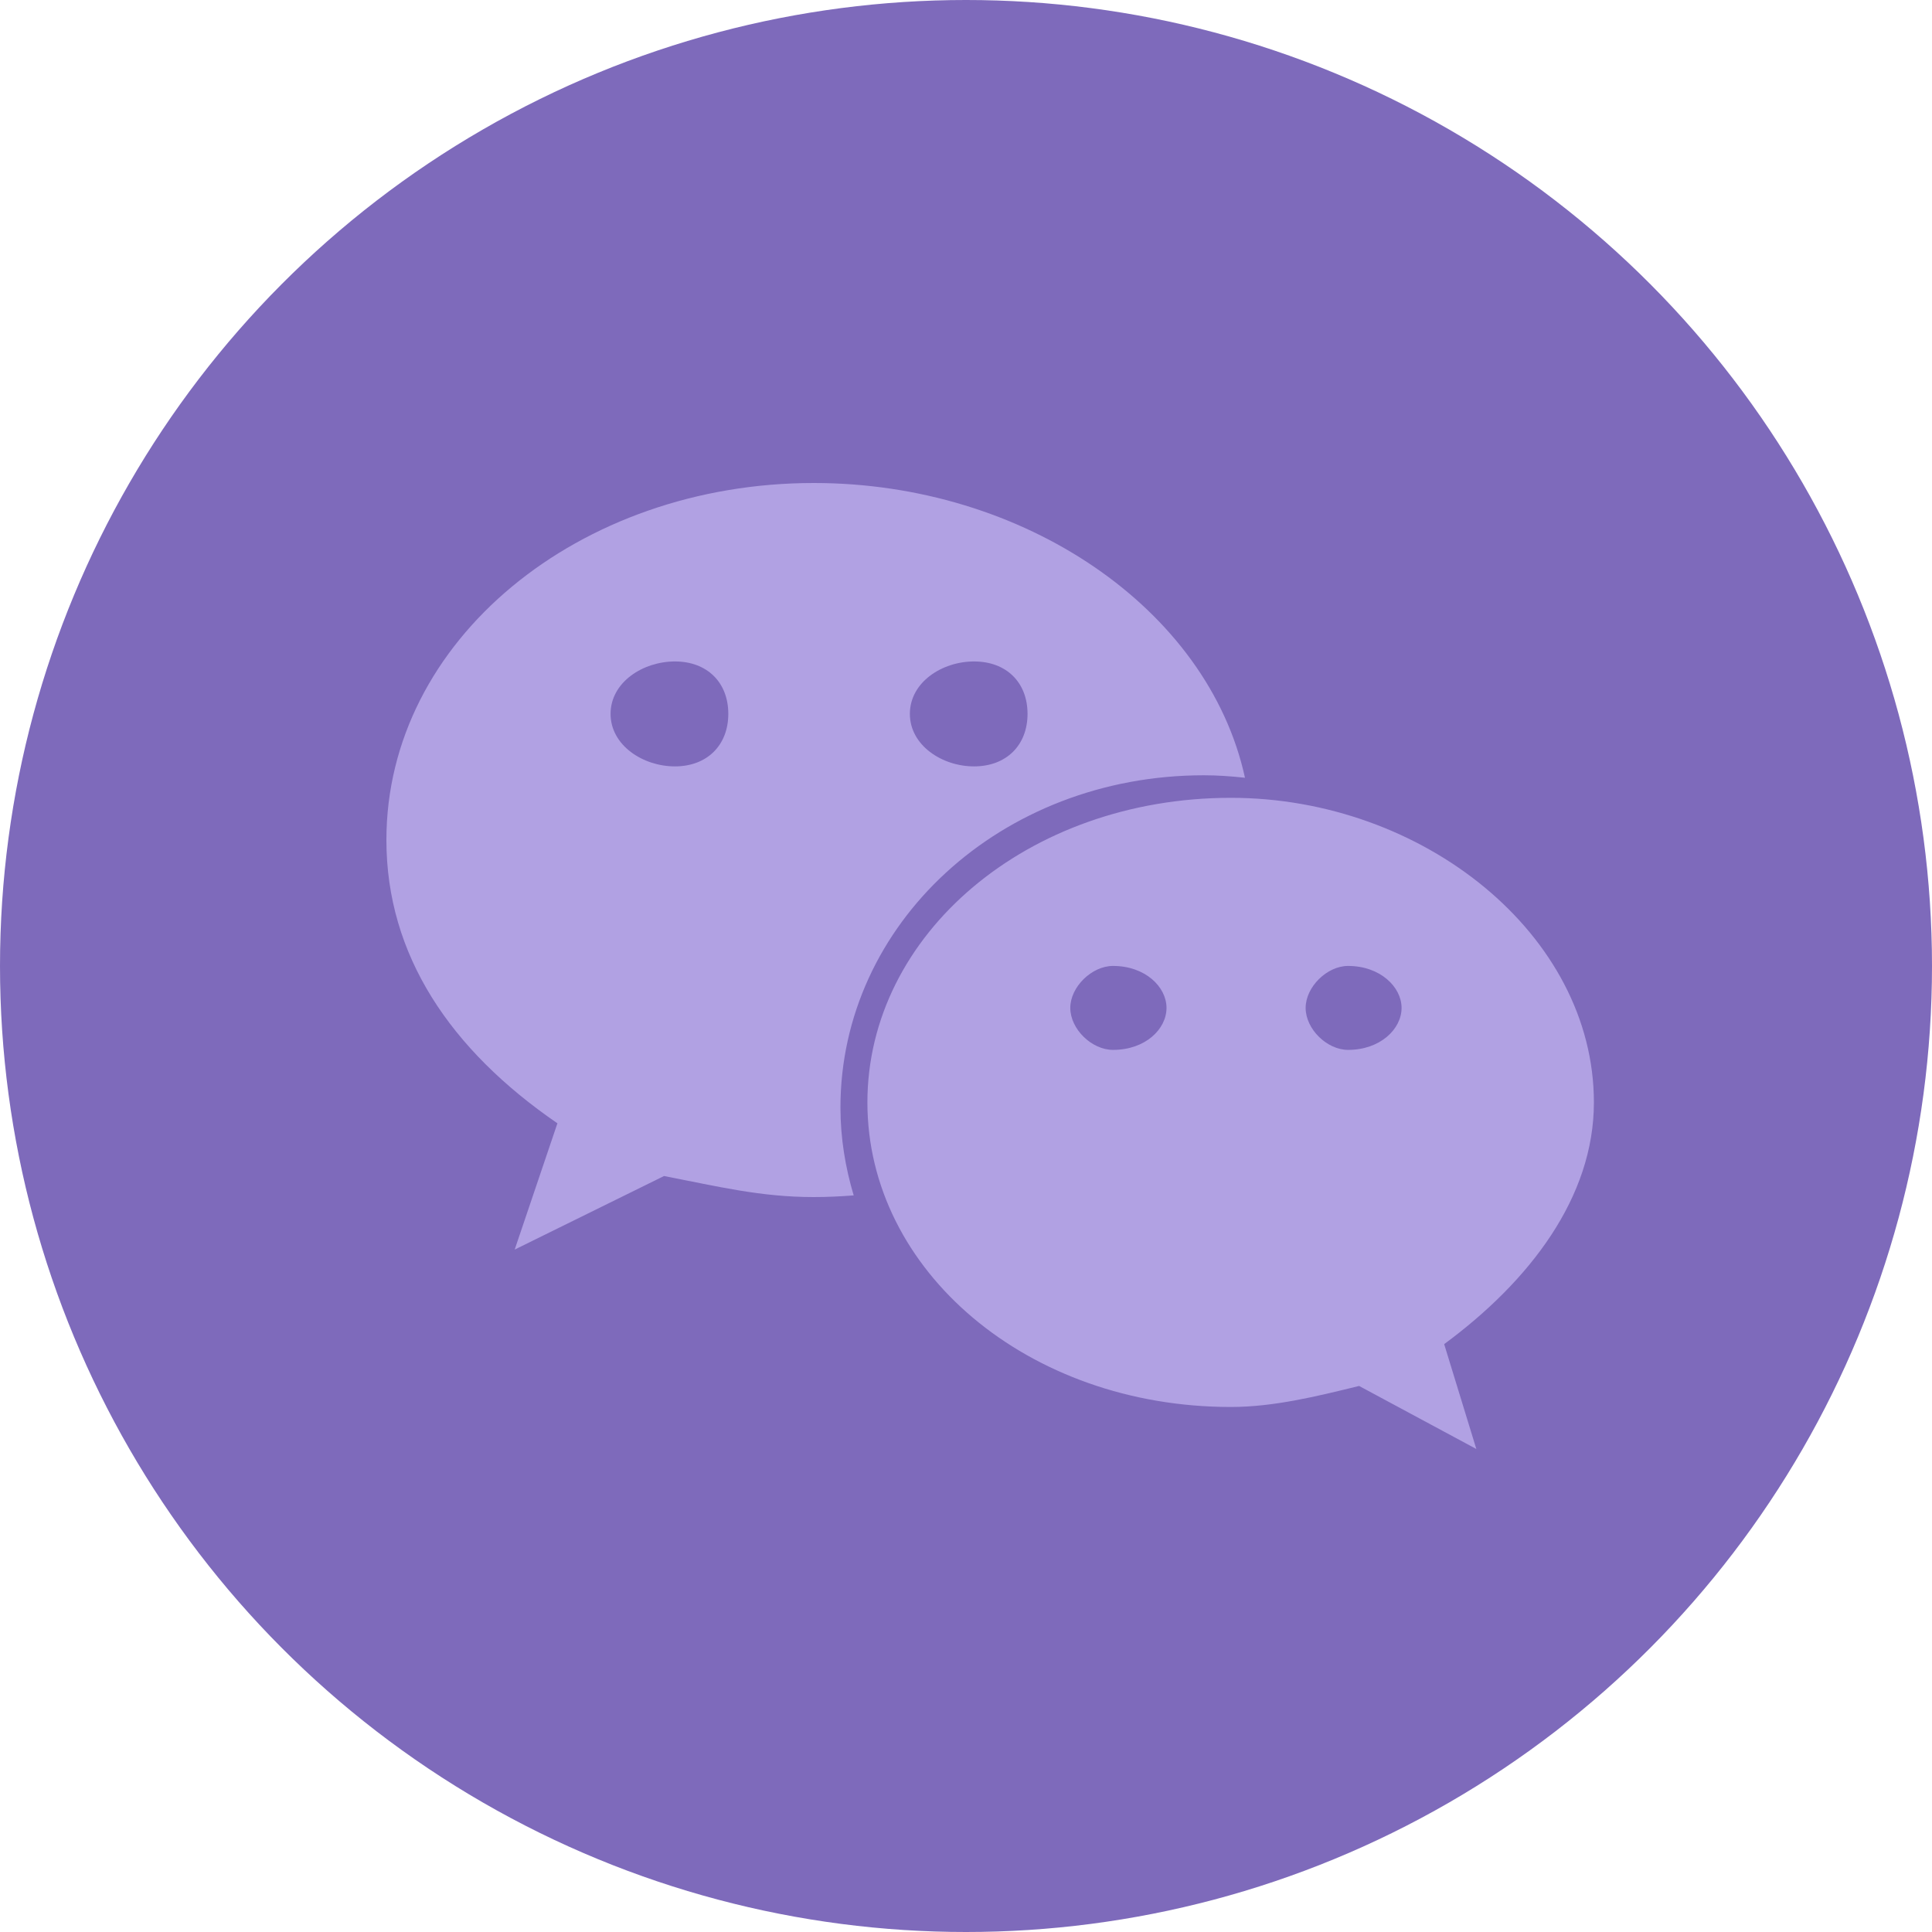
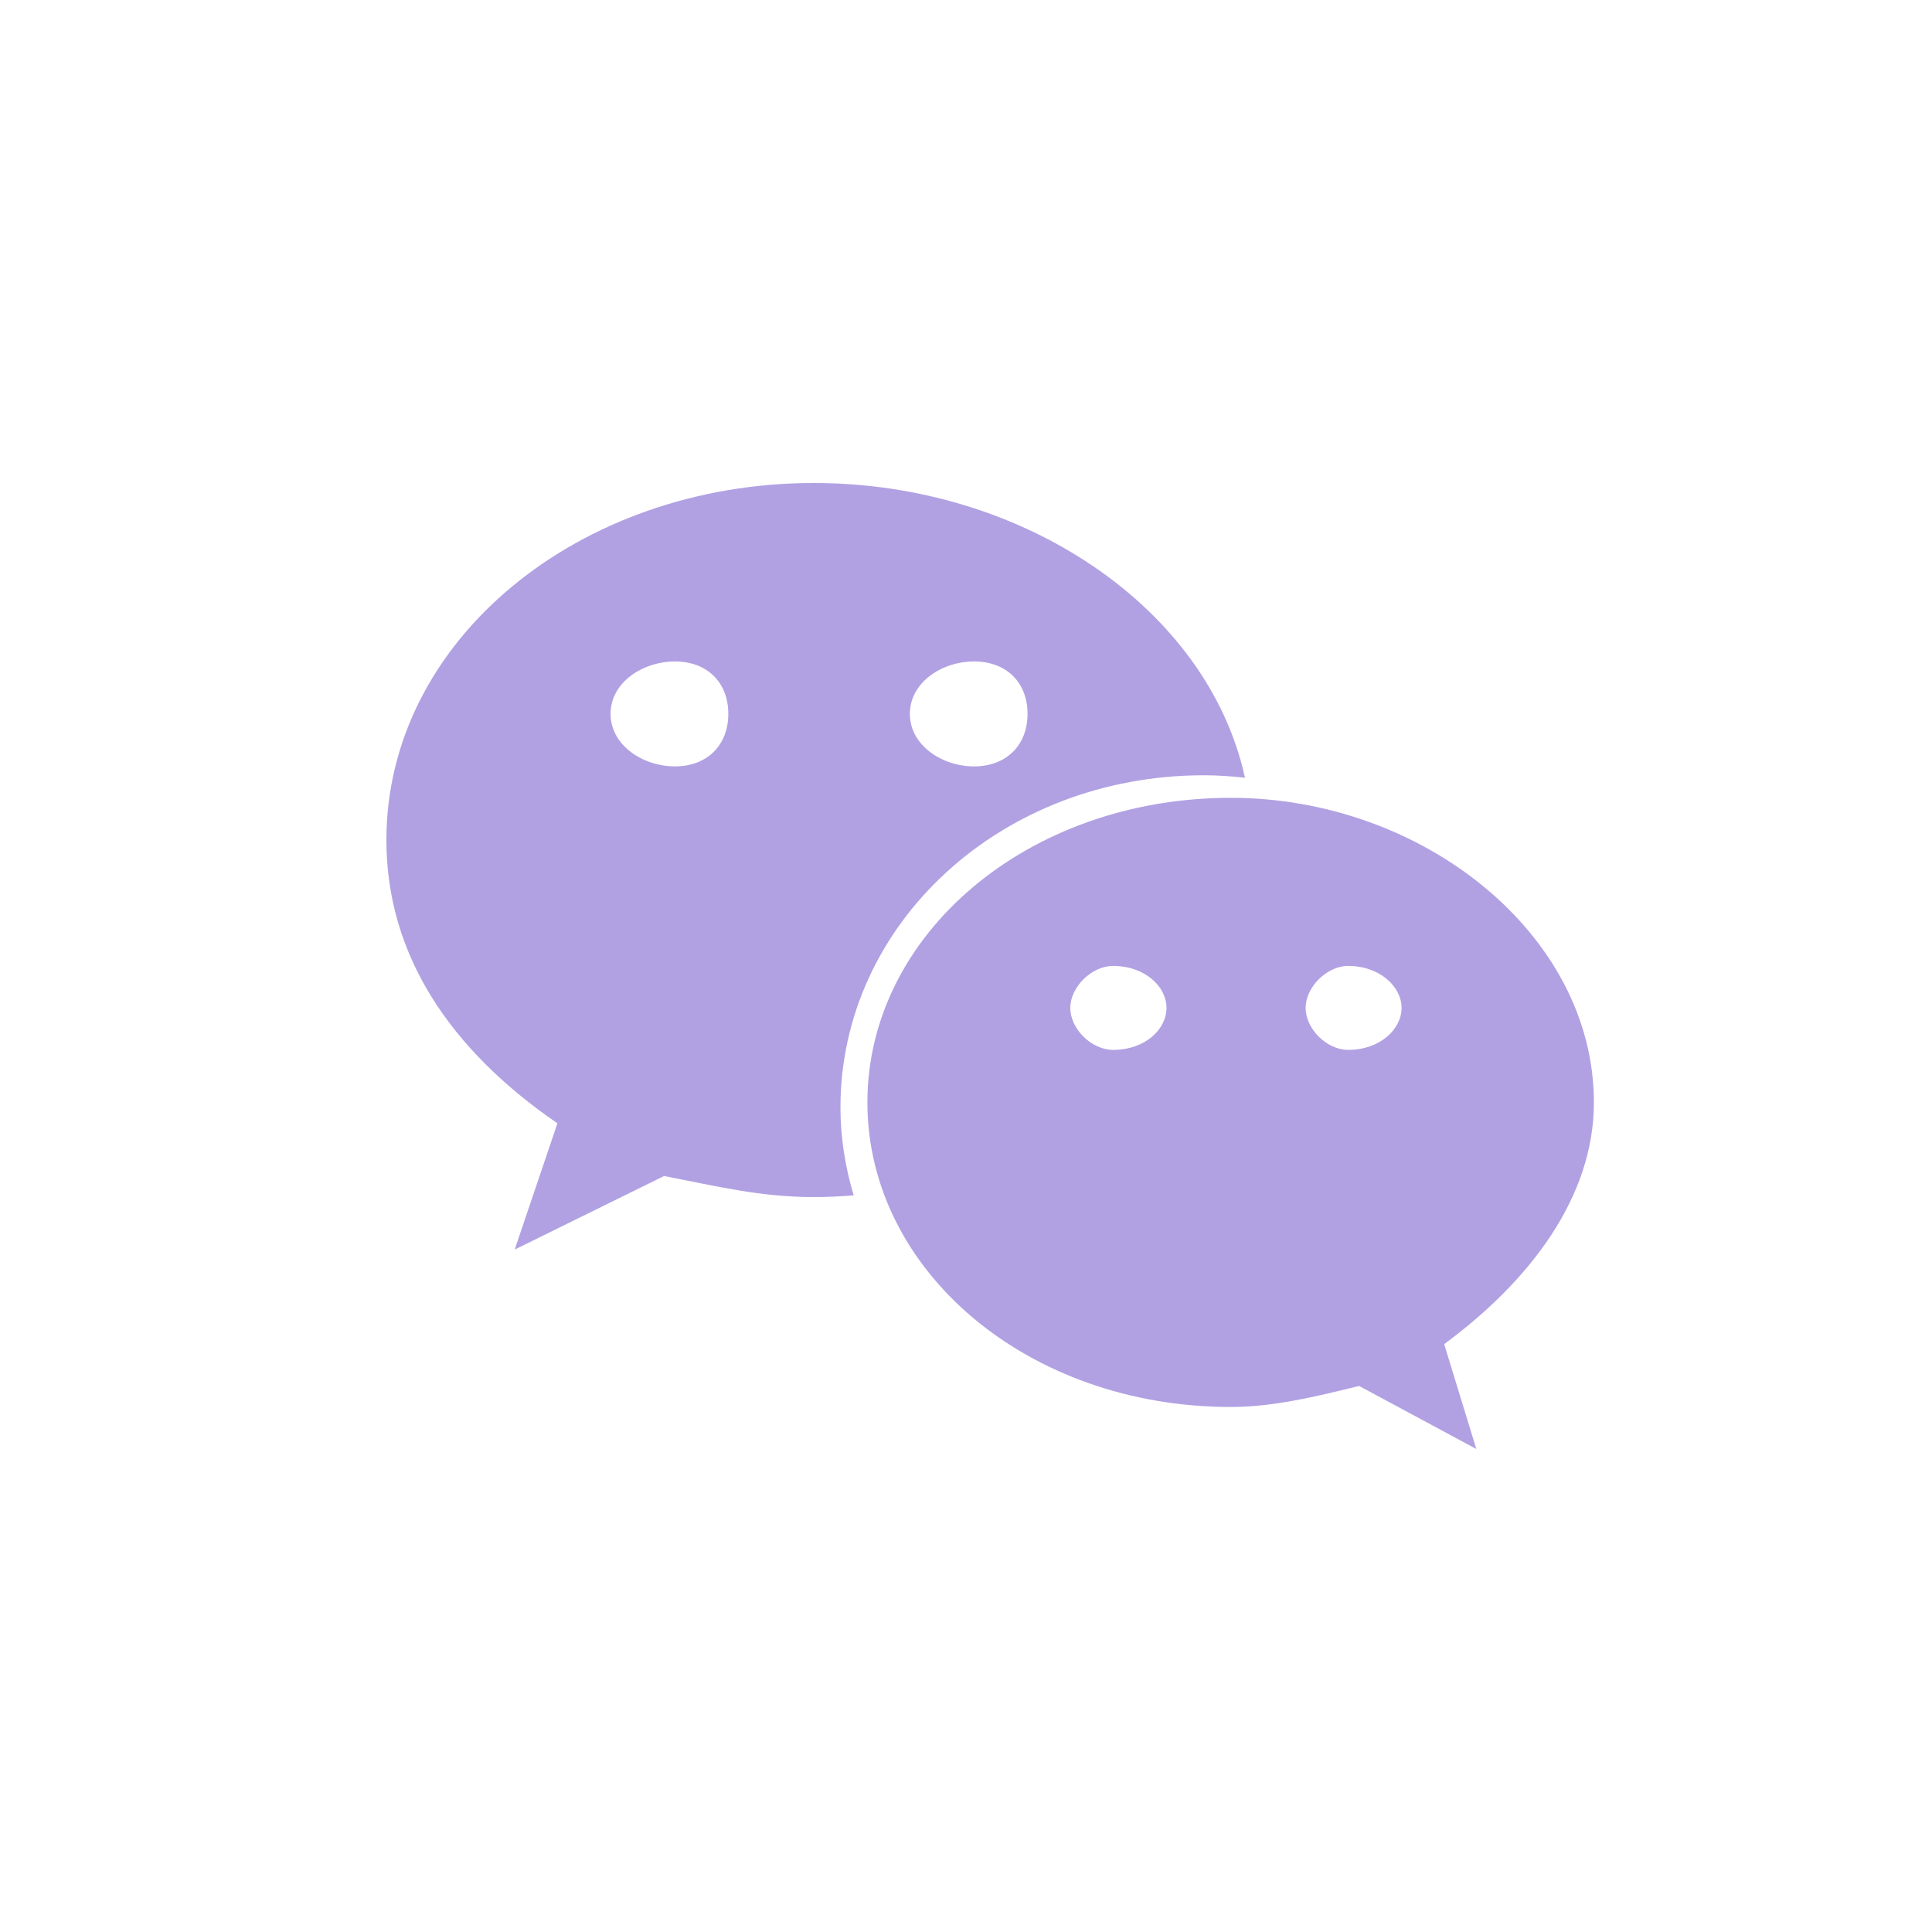
<svg xmlns="http://www.w3.org/2000/svg" width="60px" height="60px" viewBox="0 0 60 60">
  <title>ic_wechat_normal</title>
  <g id="切图" stroke="none" stroke-width="1" fill="none" fill-rule="evenodd">
    <g id="切图标注" transform="translate(-83, -922)">
      <g id="ic_wechat_normal" transform="translate(83, 922)">
-         <circle id="椭圆形" fill="#7E6ABB" cx="30" cy="30" r="30" />
        <g id="weixin" transform="translate(12, 15)" fill="#B1A1E3" fill-rule="nonzero">
          <path d="M25.385,9.077 C25.817,9.077 26.242,9.108 26.664,9.154 C25.516,3.902 19.798,0 13.273,0 C5.977,0 0,4.884 0,11.086 C0,14.665 1.989,17.605 5.311,19.885 L3.984,23.807 L8.623,21.522 C10.284,21.844 11.616,22.176 13.273,22.176 C13.689,22.176 14.101,22.156 14.512,22.124 C14.252,21.253 14.101,20.34 14.101,19.393 C14.101,13.699 19.081,9.077 25.385,9.077 Z M18.25,5.542 C19.25,5.542 19.911,6.189 19.911,7.17 C19.911,8.146 19.25,8.801 18.25,8.801 C17.255,8.801 16.257,8.146 16.257,7.17 C16.257,6.189 17.255,5.542 18.25,5.542 Z M8.961,8.801 C7.966,8.801 6.962,8.146 6.962,7.17 C6.962,6.189 7.966,5.542 8.961,5.542 C9.956,5.542 10.618,6.189 10.618,7.17 C10.618,8.146 9.956,8.801 8.961,8.801 Z M37.5,19.237 C37.5,14.025 32.19,9.777 26.226,9.777 C19.911,9.777 14.938,14.025 14.938,19.237 C14.938,24.456 19.911,28.695 26.226,28.695 C27.547,28.695 28.881,28.369 30.208,28.042 L33.849,30 L32.85,26.743 C35.515,24.779 37.5,22.176 37.5,19.237 Z M22.566,17.605 C21.905,17.605 21.239,16.96 21.239,16.301 C21.239,15.651 21.905,14.998 22.566,14.998 C23.57,14.998 24.227,15.651 24.227,16.301 C24.227,16.96 23.57,17.605 22.566,17.605 Z M29.866,17.605 C29.211,17.605 28.548,16.96 28.548,16.301 C28.548,15.651 29.211,14.998 29.866,14.998 C30.862,14.998 31.527,15.651 31.527,16.301 C31.527,16.96 30.862,17.605 29.866,17.605 Z" id="形状" />
        </g>
      </g>
    </g>
  </g>
</svg>